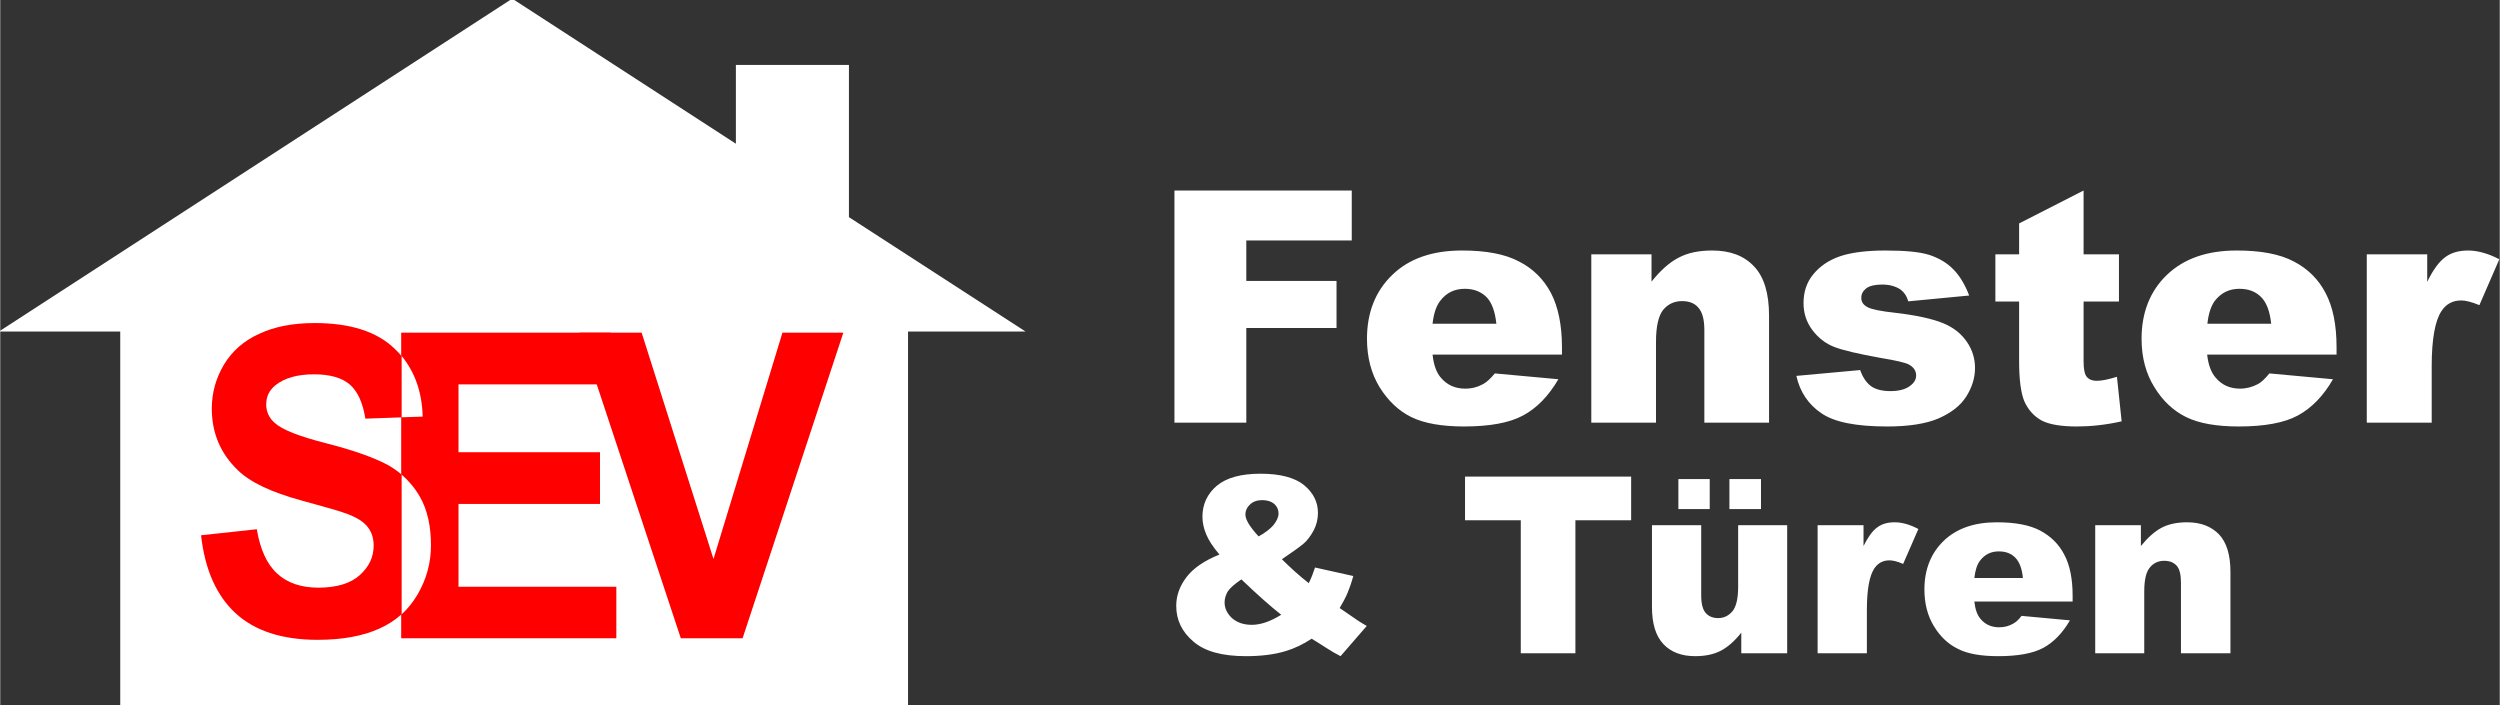
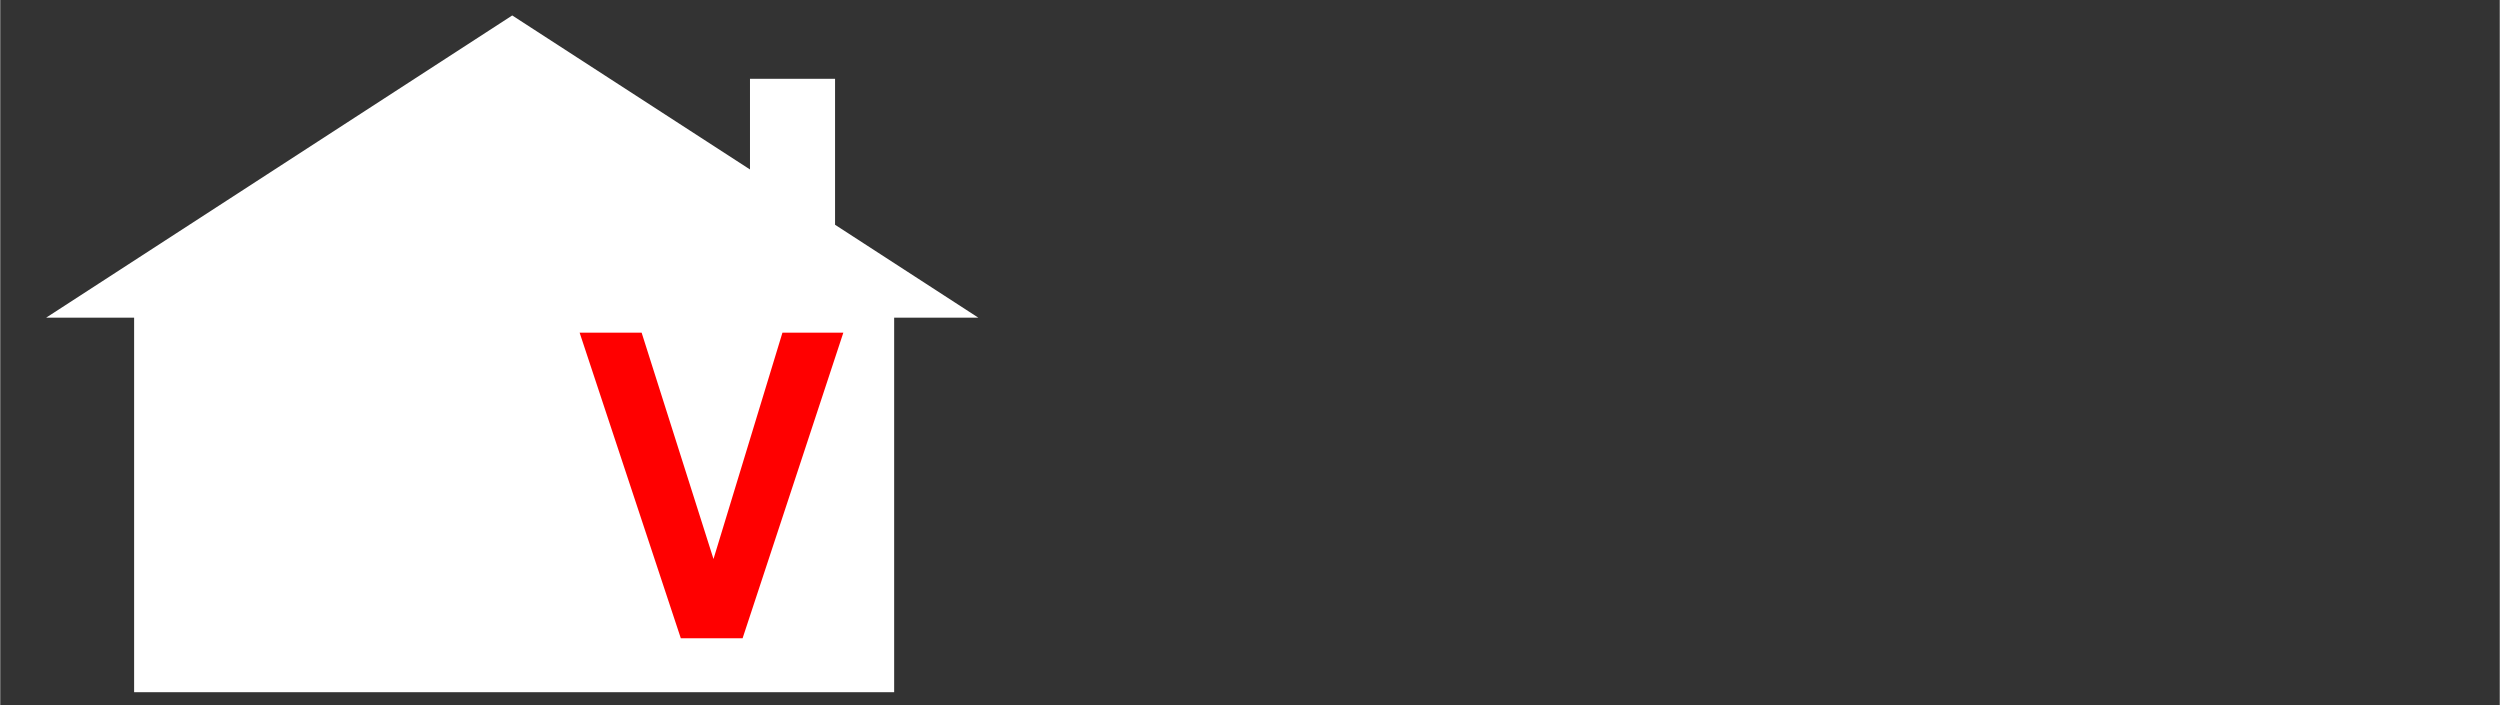
<svg xmlns="http://www.w3.org/2000/svg" xml:space="preserve" width="111.654mm" height="31.485mm" version="1.1" style="shape-rendering:geometricPrecision; text-rendering:geometricPrecision; image-rendering:optimizeQuality; fill-rule:evenodd; clip-rule:evenodd" viewBox="0 0 11165 3149">
  <rect x="0" y="0" width="11165" height="3149" fill="#333333" stroke="none" />
  <defs>
    <style type="text/css">
   
    .fil0 {fill:white}
    .fil1 {fill:red;fill-rule:nonzero}
    .fil2 {fill:white;fill-rule:nonzero}
   
  </style>
  </defs>
  <g id="Layer_x0020_1">
-     <polygon class="fil0" points="3791,970 4580,1481 4055,1481 4055,3154 536,3154 536,1481 -6,1481 2287,-6 3286,642 3286,290 3791,290 " />
    <polygon class="fil0" points="3349,352 3729,352 3729,1004 4369,1419 3993,1419 3993,3092 598,3092 598,1419 205,1419 2287,69 3349,757 " />
-     <path class="fil1" d="M897 2391l249 -27c15,90 45,156 91,198 45,42 107,63 184,63 82,0 144,-19 185,-56 42,-38 62,-81 62,-132 0,-32 -8,-59 -26,-82 -17,-23 -48,-43 -91,-59 -30,-12 -98,-31 -204,-60 -136,-37 -231,-82 -286,-136 -78,-75 -116,-167 -116,-275 0,-70 18,-135 54,-196 37,-61 89,-107 158,-138 68,-32 150,-48 248,-48 158,0 277,38 356,114 80,76 122,177 126,304l-256 9c-11,-70 -34,-121 -69,-152 -36,-31 -89,-46 -161,-46 -73,0 -131,16 -172,49 -27,22 -41,50 -41,86 0,32 13,60 38,82 32,30 110,61 234,92 124,32 215,65 275,98 59,34 106,81 139,139 34,59 50,132 50,218 0,78 -20,151 -60,220 -40,68 -97,119 -171,152 -73,33 -165,50 -275,50 -159,0 -282,-40 -368,-120 -85,-79 -136,-195 -153,-347z" />
-     <polygon class="fil1" points="1791,2851 1791,1486 2727,1486 2727,1717 2047,1717 2047,2020 2679,2020 2679,2251 2047,2251 2047,2621 2752,2621 2752,2851 " />
    <polygon class="fil1" points="3040,2851 2588,1486 2865,1486 3186,2497 3494,1486 3766,1486 3316,2851 " />
    <path class="fil2" d="M1793 1590c59,72 91,161 94,271l-94 3 0 -274zm0 530c32,28 59,60 81,98 34,59 50,132 50,218 0,78 -20,151 -60,220 -20,33 -43,63 -71,88l0 -624z" />
    <g id="_305653832">
-       <path class="fil2" d="M5245 851l792 0 0 223 -471 0 0 181 403 0 0 210 -403 0 0 423 -321 0 0 -1037zm1731 733l-578 0c5,46 17,80 37,103 28,33 64,49 109,49 29,0 56,-7 81,-21 16,-9 33,-25 51,-47l284 26c-44,75 -96,129 -158,162 -61,33 -149,49 -264,49 -99,0 -178,-14 -235,-42 -57,-28 -104,-73 -142,-134 -37,-61 -56,-133 -56,-216 0,-117 38,-213 113,-285 75,-73 179,-109 312,-109 107,0 192,16 254,49 63,32 110,79 143,141 32,62 49,143 49,242l0 33zm-293 -138c-6,-56 -21,-96 -45,-120 -25,-24 -57,-36 -96,-36 -46,0 -83,18 -110,54 -18,23 -29,57 -34,102l285 0zm424 -310l269 0 0 122c40,-50 80,-86 121,-107 41,-22 91,-32 150,-32 80,0 142,23 187,71 45,47 67,121 67,220l0 478 -289 0 0 -414c0,-47 -9,-80 -27,-100 -17,-20 -41,-29 -73,-29 -34,0 -62,13 -84,39 -21,27 -32,74 -32,143l0 361 -289 0 0 -752zm916 543l285 -26c12,34 29,58 50,73 21,14 49,21 85,21 39,0 69,-8 90,-25 16,-12 25,-27 25,-45 0,-21 -11,-37 -33,-49 -15,-8 -57,-18 -124,-29 -100,-18 -169,-34 -208,-49 -39,-15 -71,-40 -98,-75 -27,-36 -40,-76 -40,-121 0,-50 14,-93 43,-128 29,-36 68,-63 119,-81 50,-17 118,-26 203,-26 89,0 155,6 198,20 42,14 78,35 106,64 29,29 52,68 71,117l-272 26c-7,-24 -19,-41 -35,-53 -23,-15 -50,-22 -82,-22 -33,0 -56,6 -71,17 -15,12 -22,26 -22,42 0,19 9,32 28,42 18,10 59,18 122,25 96,11 167,27 214,46 47,19 82,47 107,83 25,36 37,75 37,118 0,43 -13,86 -39,127 -26,41 -67,73 -124,98 -56,24 -133,36 -230,36 -137,0 -235,-19 -293,-59 -58,-39 -96,-95 -112,-167zm1283 -828l0 285 158 0 0 211 -158 0 0 267c0,31 4,53 10,63 9,16 26,24 49,24 22,0 51,-6 90,-18l21 199c-71,16 -138,23 -200,23 -71,0 -124,-9 -158,-27 -34,-19 -59,-47 -76,-84 -16,-37 -24,-98 -24,-182l0 -265 -106 0 0 -211 106 0 0 -138 288 -147zm1130 733l-578 0c5,46 18,80 38,103 28,33 64,49 109,49 28,0 55,-7 81,-21 16,-9 32,-25 50,-47l284 26c-43,75 -96,129 -157,162 -61,33 -149,49 -264,49 -100,0 -178,-14 -235,-42 -57,-28 -105,-73 -142,-134 -38,-61 -57,-133 -57,-216 0,-117 38,-213 113,-285 76,-73 180,-109 312,-109 108,0 193,16 255,49 62,32 110,79 142,141 33,62 49,143 49,242l0 33zm-292 -138c-6,-56 -21,-96 -46,-120 -24,-24 -56,-36 -96,-36 -46,0 -82,18 -110,54 -17,23 -28,57 -33,102l285 0zm427 -310l270 0 0 123c26,-54 53,-90 80,-110 28,-21 62,-30 103,-30 42,0 89,13 139,39l-89 205c-34,-14 -61,-21 -81,-21 -37,0 -67,15 -88,47 -29,43 -44,126 -44,246l0 253 -290 0 0 -752z" />
-       <path class="fil2" d="M5873 2535l171 38c-9,32 -18,57 -26,76 -8,19 -20,42 -35,67l83 57c10,7 23,14 38,23l-117 135c-22,-11 -44,-24 -67,-39 -23,-15 -44,-28 -62,-39 -38,25 -76,43 -115,55 -52,16 -112,23 -179,23 -105,0 -183,-21 -234,-65 -52,-44 -77,-97 -77,-160 0,-45 15,-87 45,-127 30,-40 79,-74 148,-102 -29,-34 -49,-65 -59,-90 -11,-26 -17,-52 -17,-79 0,-56 22,-102 64,-138 43,-36 108,-54 195,-54 88,0 153,17 195,51 42,35 62,76 62,124 0,27 -6,53 -19,78 -13,24 -28,45 -46,60 -18,15 -50,38 -96,69 38,38 78,74 120,107 11,-22 20,-46 28,-70zm-252 -139c29,-16 50,-32 66,-50 15,-19 23,-36 23,-52 0,-17 -6,-31 -19,-43 -13,-11 -31,-17 -54,-17 -22,0 -40,6 -54,19 -14,13 -21,28 -21,46 0,22 20,55 59,97zm-77 192c-31,21 -51,39 -61,54 -9,16 -14,32 -14,49 0,26 11,49 33,70 23,20 52,30 89,30 39,0 83,-15 131,-45 -46,-36 -106,-89 -178,-158zm999 -459l742 0 0 195 -249 0 0 594 -244 0 0 -594 -249 0 0 -195zm1439 789l-205 0 0 -92c-30,38 -61,65 -92,81 -31,16 -69,24 -114,24 -61,0 -108,-18 -142,-54 -34,-36 -51,-91 -51,-167l0 -364 220 0 0 315c0,36 7,62 20,77 13,15 32,23 56,23 26,0 47,-11 64,-31 16,-20 25,-56 25,-108l0 -276 219 0 0 572zm-486 -778l140 0 0 134 -140 0 0 -134zm228 0l141 0 0 134 -141 0 0 -134zm394 206l205 0 0 93c20,-40 40,-68 61,-83 21,-16 47,-23 78,-23 33,0 68,10 106,30l-68 156c-25,-11 -46,-16 -61,-16 -29,0 -51,12 -67,35 -23,34 -34,96 -34,188l0 192 -220 0 0 -572zm1139 341l-439 0c4,35 13,61 28,78 21,25 49,37 83,37 22,0 43,-5 62,-16 12,-6 25,-18 38,-35l216 20c-33,57 -73,98 -119,123 -47,25 -114,37 -201,37 -76,0 -136,-10 -179,-32 -44,-21 -80,-55 -108,-101 -29,-47 -43,-102 -43,-165 0,-89 29,-162 86,-217 57,-55 136,-83 237,-83 82,0 147,12 194,37 47,25 84,61 108,108 25,47 37,108 37,184l0 25zm-222 -105c-4,-43 -16,-73 -35,-92 -18,-18 -42,-27 -73,-27 -35,0 -63,14 -84,42 -13,17 -21,43 -25,77l217 0zm323 -236l204 0 0 93c31,-38 61,-65 93,-82 31,-16 69,-24 113,-24 61,0 108,18 143,54 34,36 51,92 51,167l0 364 -221 0 0 -315c0,-36 -6,-61 -19,-76 -14,-15 -32,-22 -56,-22 -26,0 -48,10 -64,30 -17,20 -25,56 -25,108l0 275 -219 0 0 -572z" />
-     </g>
+       </g>
  </g>
</svg>